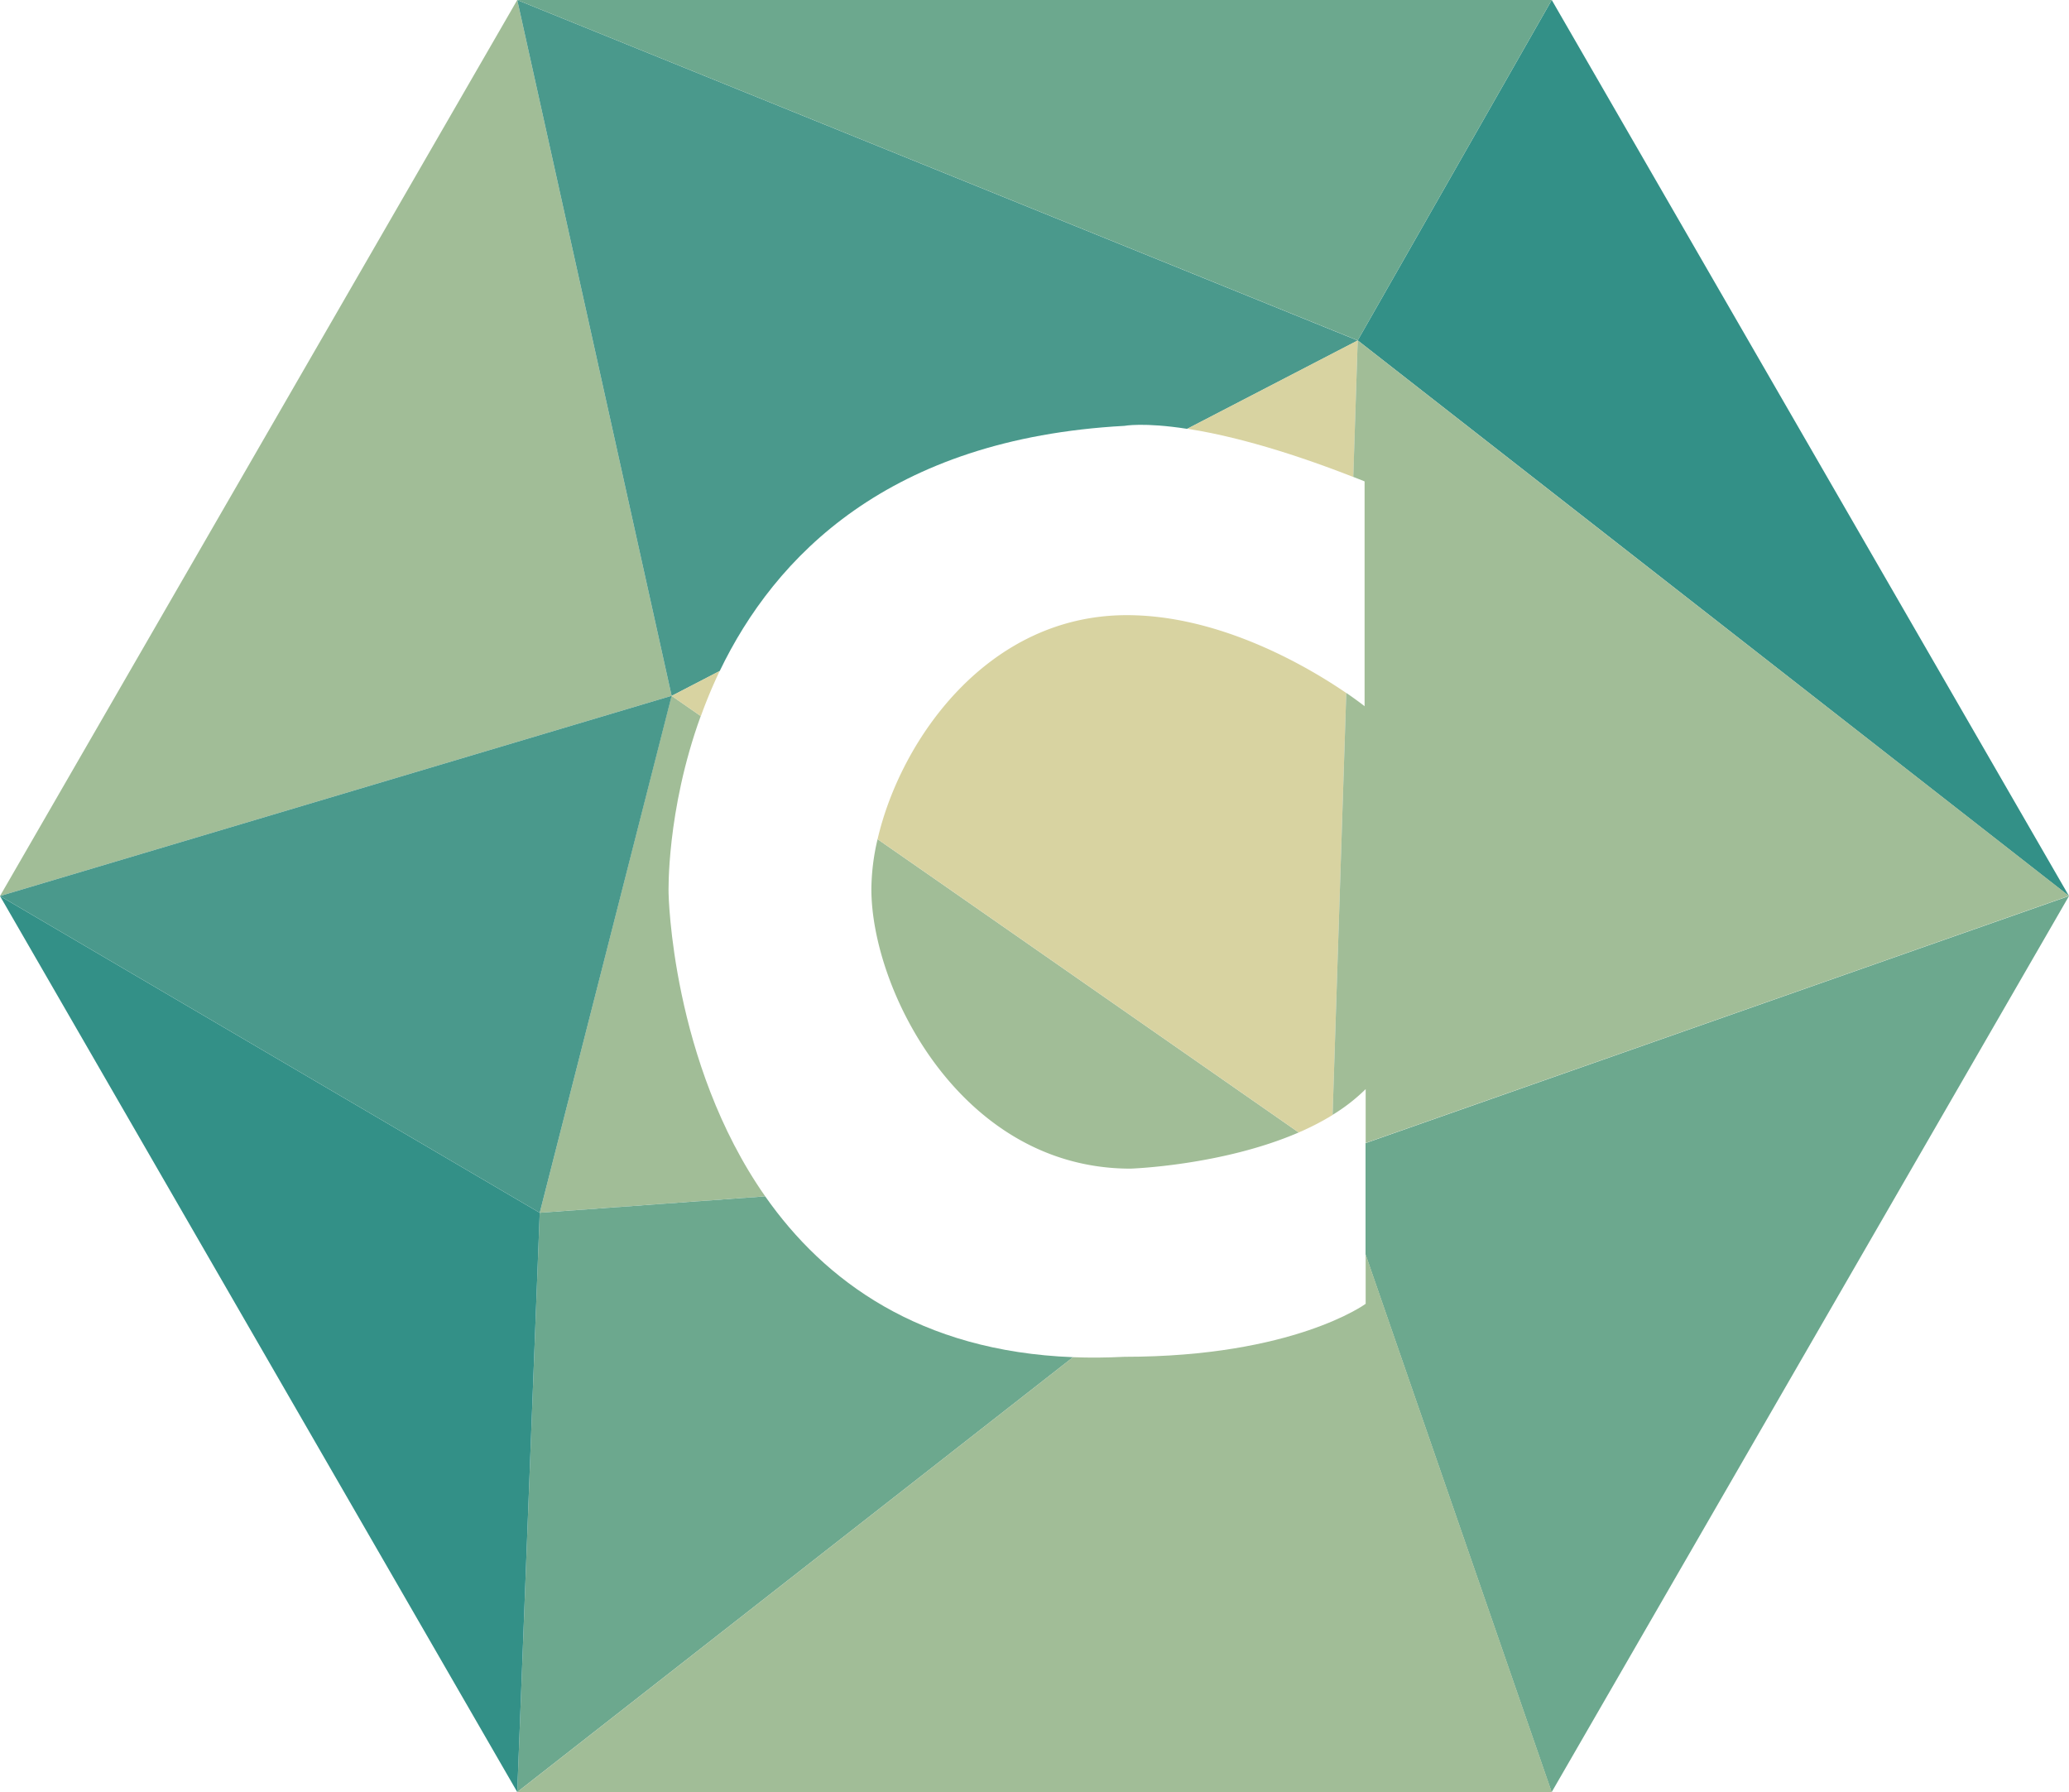
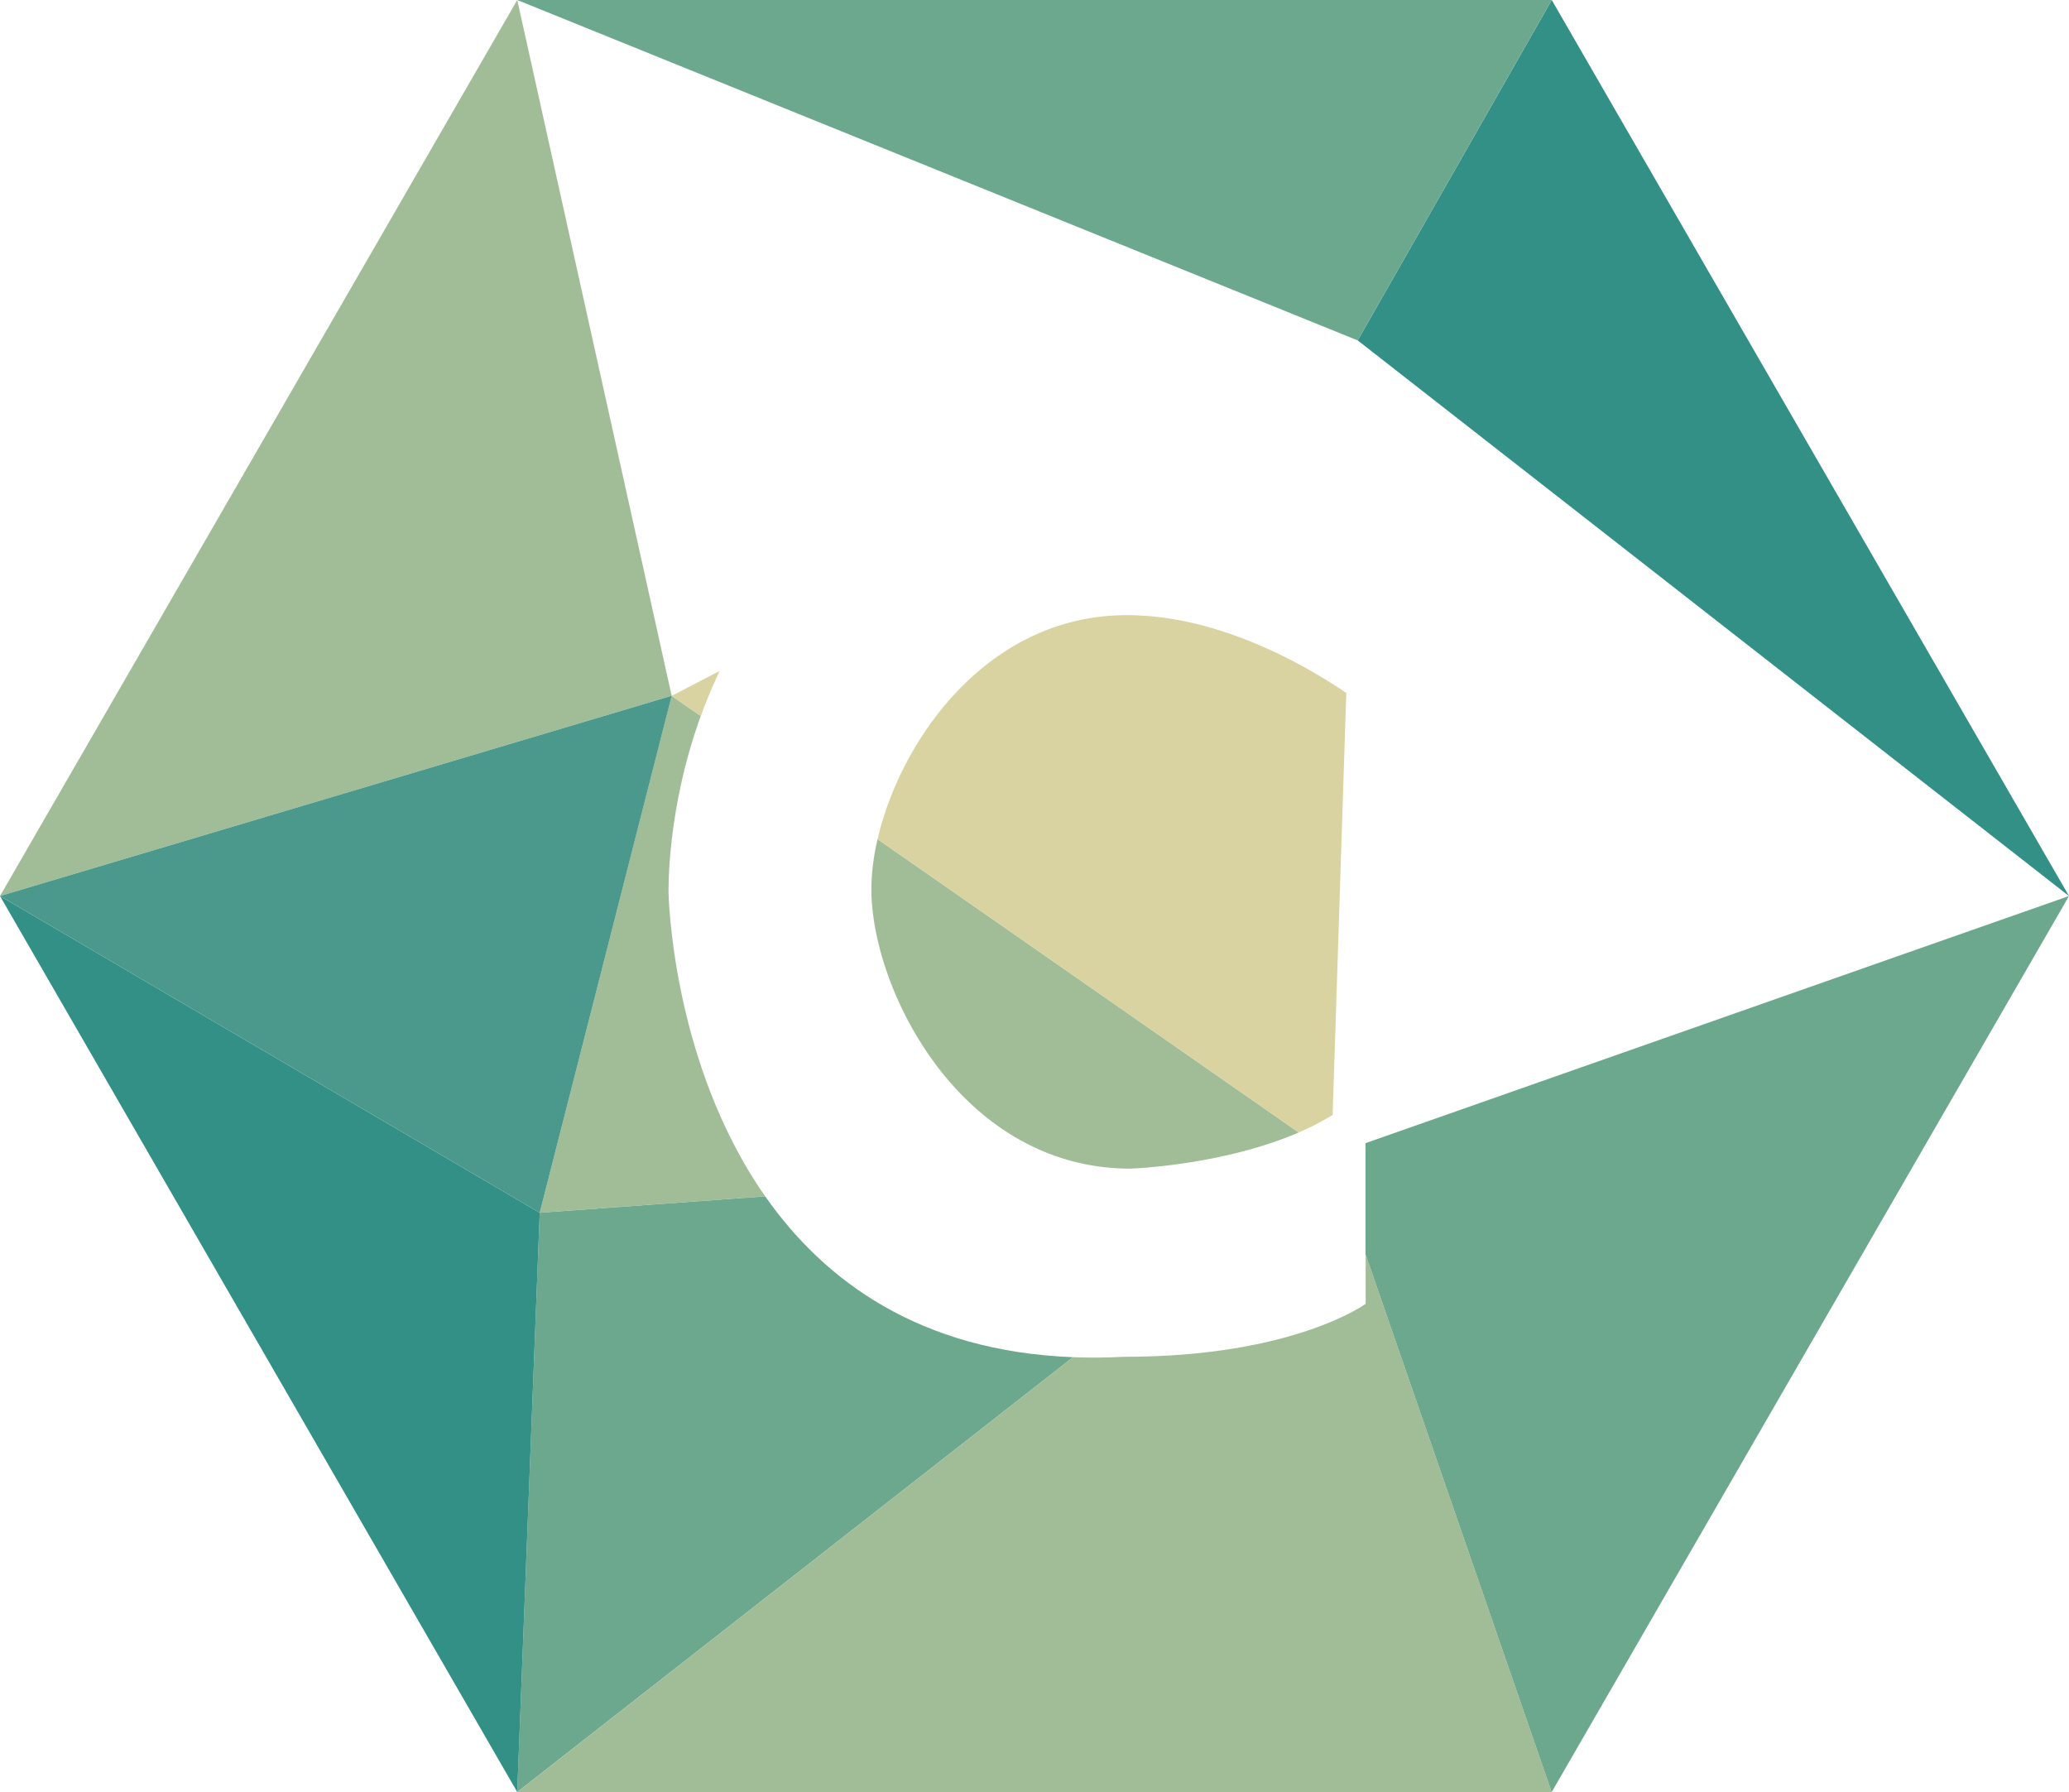
<svg xmlns="http://www.w3.org/2000/svg" id="Layer_1" data-name="Layer 1" viewBox="0 0 850.44 736.5">
  <defs>
    <style>.cls-1{fill:#23346a;}.cls-2{fill:#a1bd97;}.cls-3{fill:#339087;}.cls-4{fill:#4a998c;}.cls-5{fill:#6ca88e;}.cls-6{fill:#d8d3a1;}</style>
  </defs>
  <title>content</title>
  <polygon class="cls-1" points="850.44 368.25 850.44 368.25 850.43 368.25 665.55 223.84 850.44 368.25" />
  <polygon class="cls-1" points="360.72 344.89 360.72 344.89 385.34 362.04 360.72 344.89" />
  <polygon class="cls-1" points="288.03 294.29 288.03 294.29 276.08 285.96 220.72 36.54 276.07 285.96 276.08 285.96 288.03 294.29" />
  <polygon class="cls-1" points="561.34 469.78 789.05 389.81 561.34 469.78 561.34 469.78" />
  <polygon class="cls-1" points="637.83 0 606.88 54.29 637.83 0 637.83 0 212.61 0 212.61 0 637.83 0" />
  <polygon class="cls-1" points="212.61 0 172.11 70.14 212.61 0 212.61 0" />
  <polygon class="cls-1" points="441.06 557.78 212.61 736.5 0 368.25 0 368.25 212.61 736.5 212.61 736.5 441.07 557.78 441.06 557.78" />
  <polygon class="cls-1" points="637.83 736.5 850.44 368.25 850.44 368.25 637.83 736.5 637.83 736.5" />
-   <polygon class="cls-1" points="225.31 301.09 0 368.25 0 368.25 0 368.25 225.31 301.09" />
  <polygon class="cls-2" points="276.07 285.96 220.72 36.54 212.61 0 172.11 70.14 0 368.25 0 368.25 225.31 301.09 276.07 285.96" />
  <polygon class="cls-3" points="558.07 139.9 665.55 223.84 850.43 368.25 850.44 368.25 637.83 0 637.83 0 606.88 54.29 558.07 139.9" />
  <path class="cls-2" d="M360.72,344.89a91.82,91.82,0,0,0-2.55,20.49c0,41.56,36.92,114.91,106.51,114.91,0,0,37.58-1.22,69.15-14.87L385.34,362Z" />
  <path class="cls-2" d="M221.85,498.42l92.68-6.75c-38.62-55.13-39.72-124.62-39.72-124.62s-1-33.62,13.22-72.77l-12-8.33Z" />
-   <path class="cls-4" d="M220.72,36.54,276.08,286l19.76-10.23c22.6-47,69.42-95.49,166.34-100.75,0,0,7.89-1.54,25.8,1.23l70.1-36.31L212.61,0h0Z" />
  <path class="cls-5" d="M314.53,491.68l-92.68,6.75h0L212.61,736.5,441.07,557.78C378,555.36,338.83,526.37,314.53,491.68Z" />
  <path class="cls-6" d="M295.84,275.73,276.08,286l12,8.32A201.07,201.07,0,0,1,295.84,275.73Z" />
  <path class="cls-6" d="M360.72,344.89,385.34,362,533.83,465.42a108.49,108.49,0,0,0,13.93-7.19l5.62-173.41c-15.2-10.4-51.45-32-90.2-32C405.92,252.81,370.2,304,360.72,344.89Z" />
-   <path class="cls-6" d="M558.07,139.9h0L488,176.21c15.15,2.34,37.49,7.78,68.28,19.83Z" />
  <polygon class="cls-3" points="221.85 498.43 0 368.25 0 368.25 0 368.25 0 368.25 0 368.25 212.61 736.5 221.85 498.43" />
  <polygon class="cls-4" points="221.85 498.43 276.08 285.96 276.07 285.96 225.31 301.09 0 368.25 0 368.25 221.85 498.43 221.85 498.43 221.85 498.43" />
  <path class="cls-5" d="M850.44,368.25h0L789,389.81l-227.71,80v45.75l76.49,221L850.44,368.25h0Z" />
-   <path class="cls-2" d="M558.07,139.89h0L556.25,196l4.65,1.84v92.4s-2.71-2.17-7.53-5.47l-5.62,173.41a74.44,74.44,0,0,0,13.59-10.57v22.13l227.71-80,61.39-21.56h0L665.55,223.85Z" />
  <path class="cls-2" d="M561.34,515.53v20.31s-29.53,21.78-99.17,21.78q-11,.56-21.11.16L212.61,736.5H637.83Z" />
  <polygon class="cls-5" points="558.07 139.9 558.07 139.9 606.88 54.29 637.83 0 212.61 0 212.61 0 558.07 139.9 558.07 139.9 558.07 139.9" />
</svg>